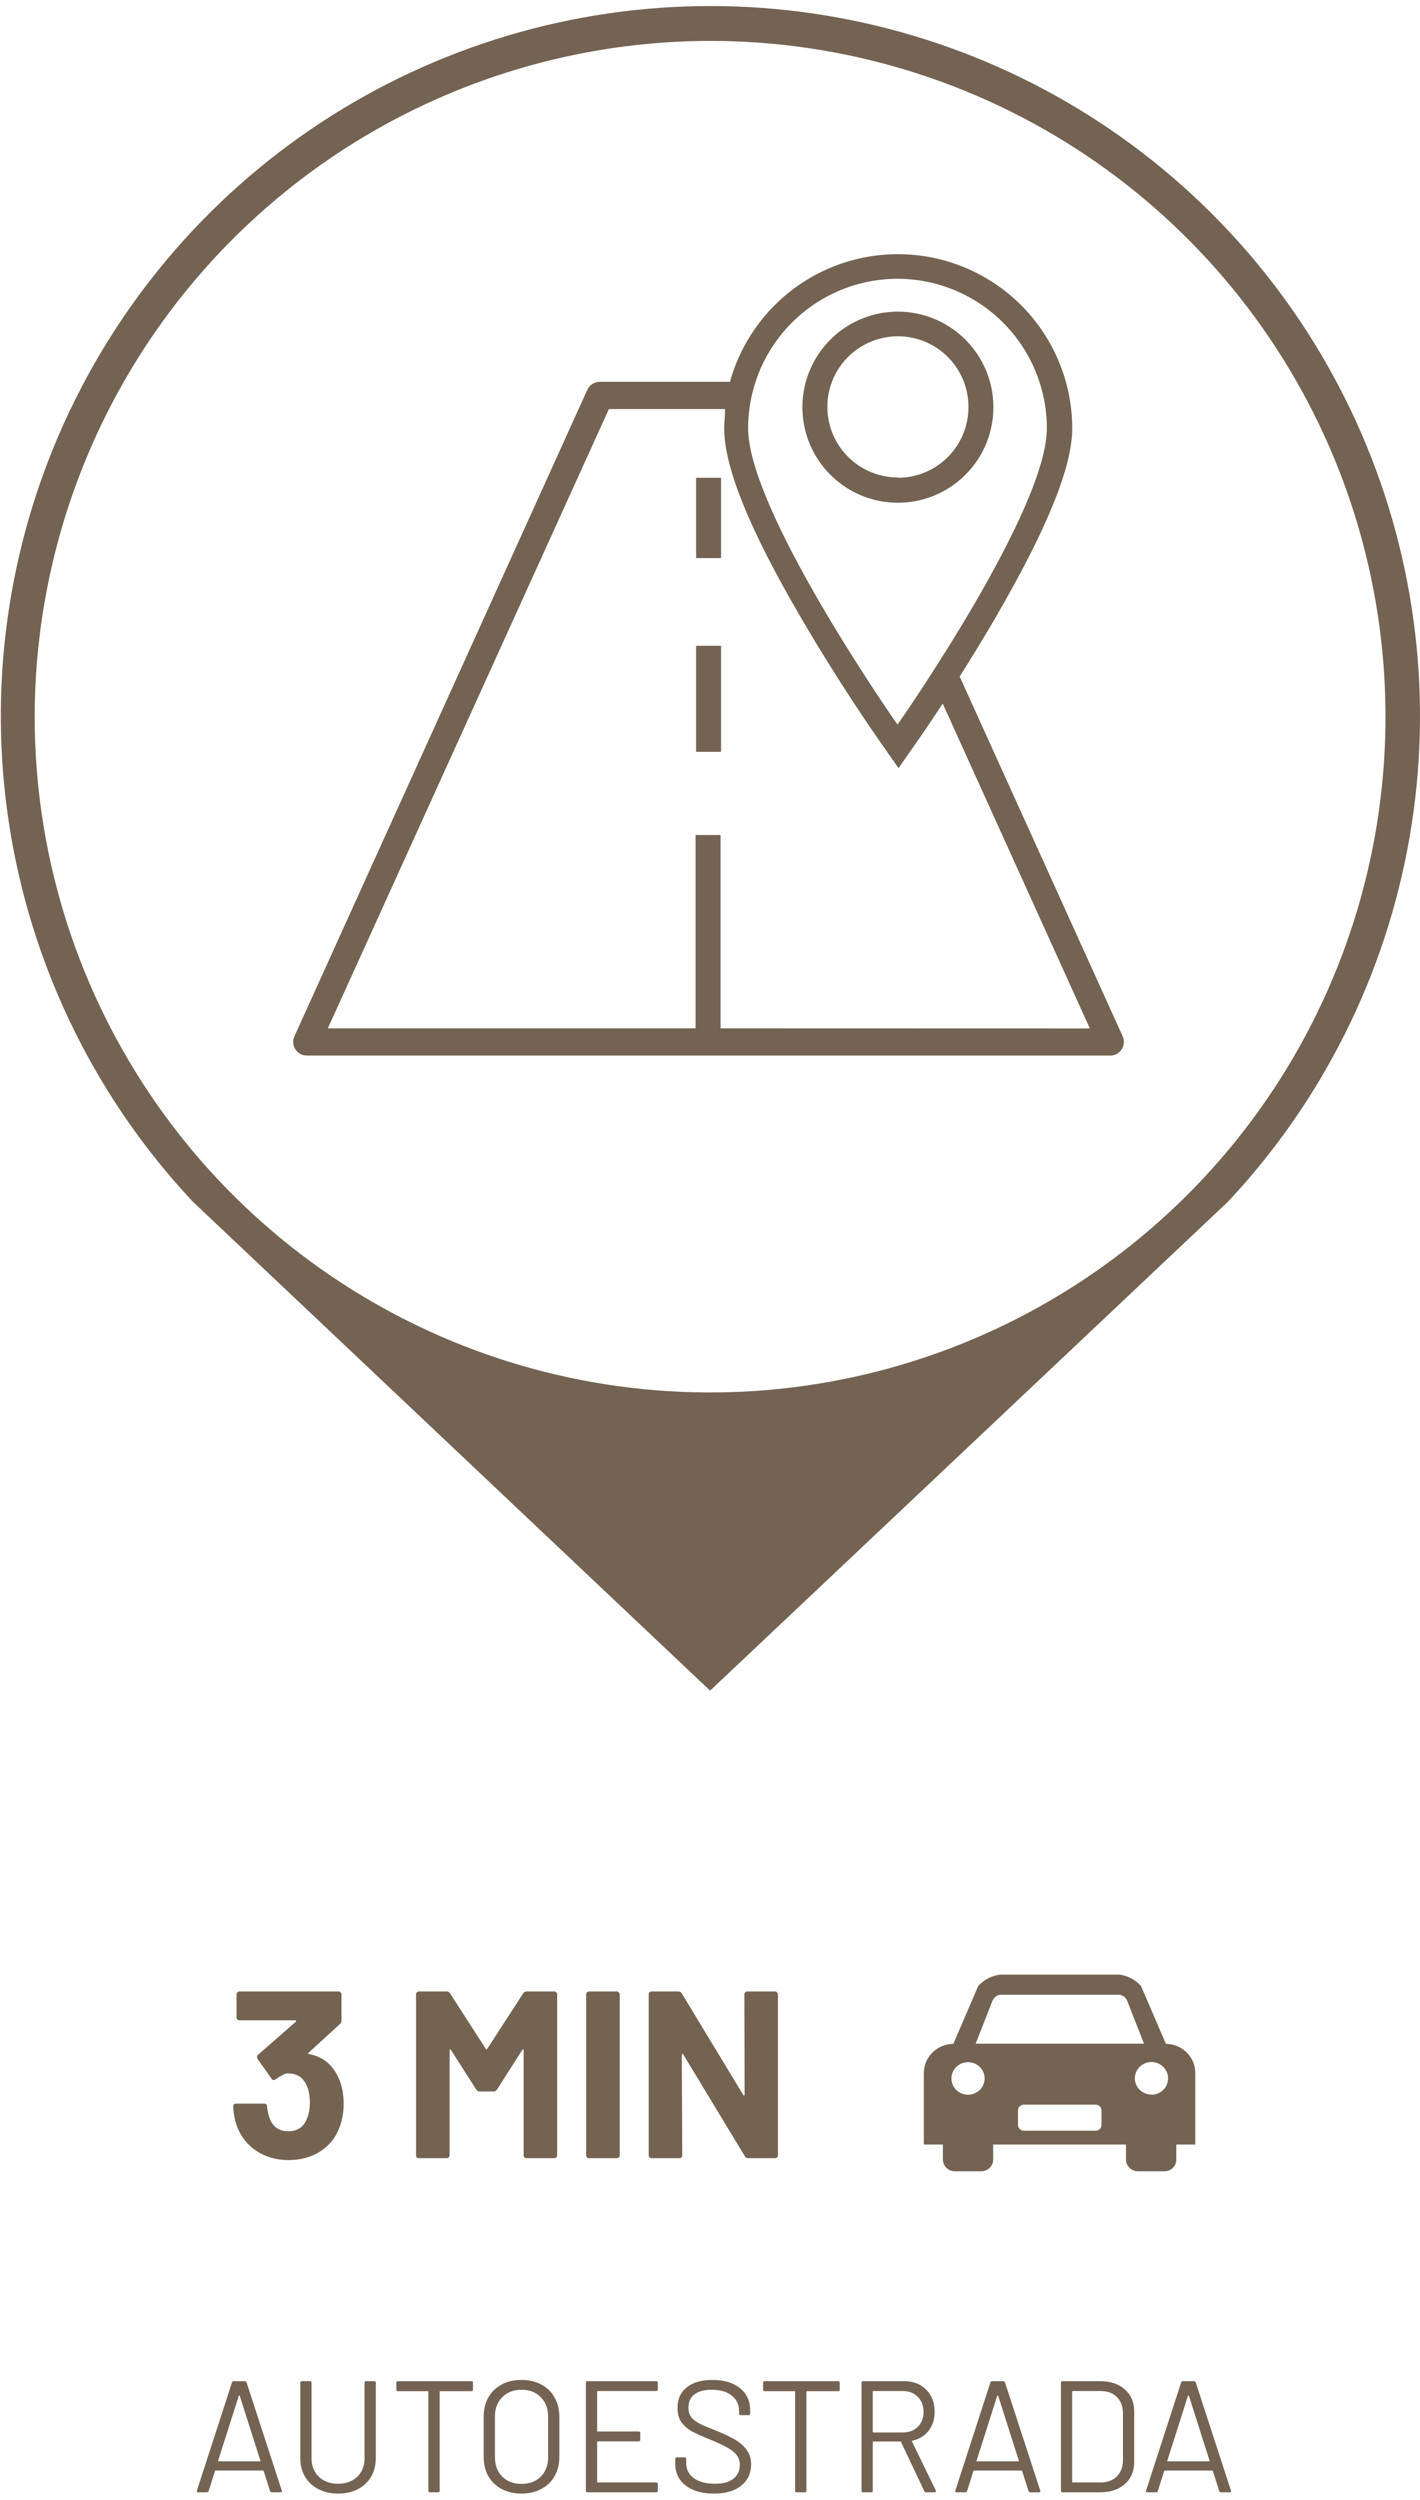
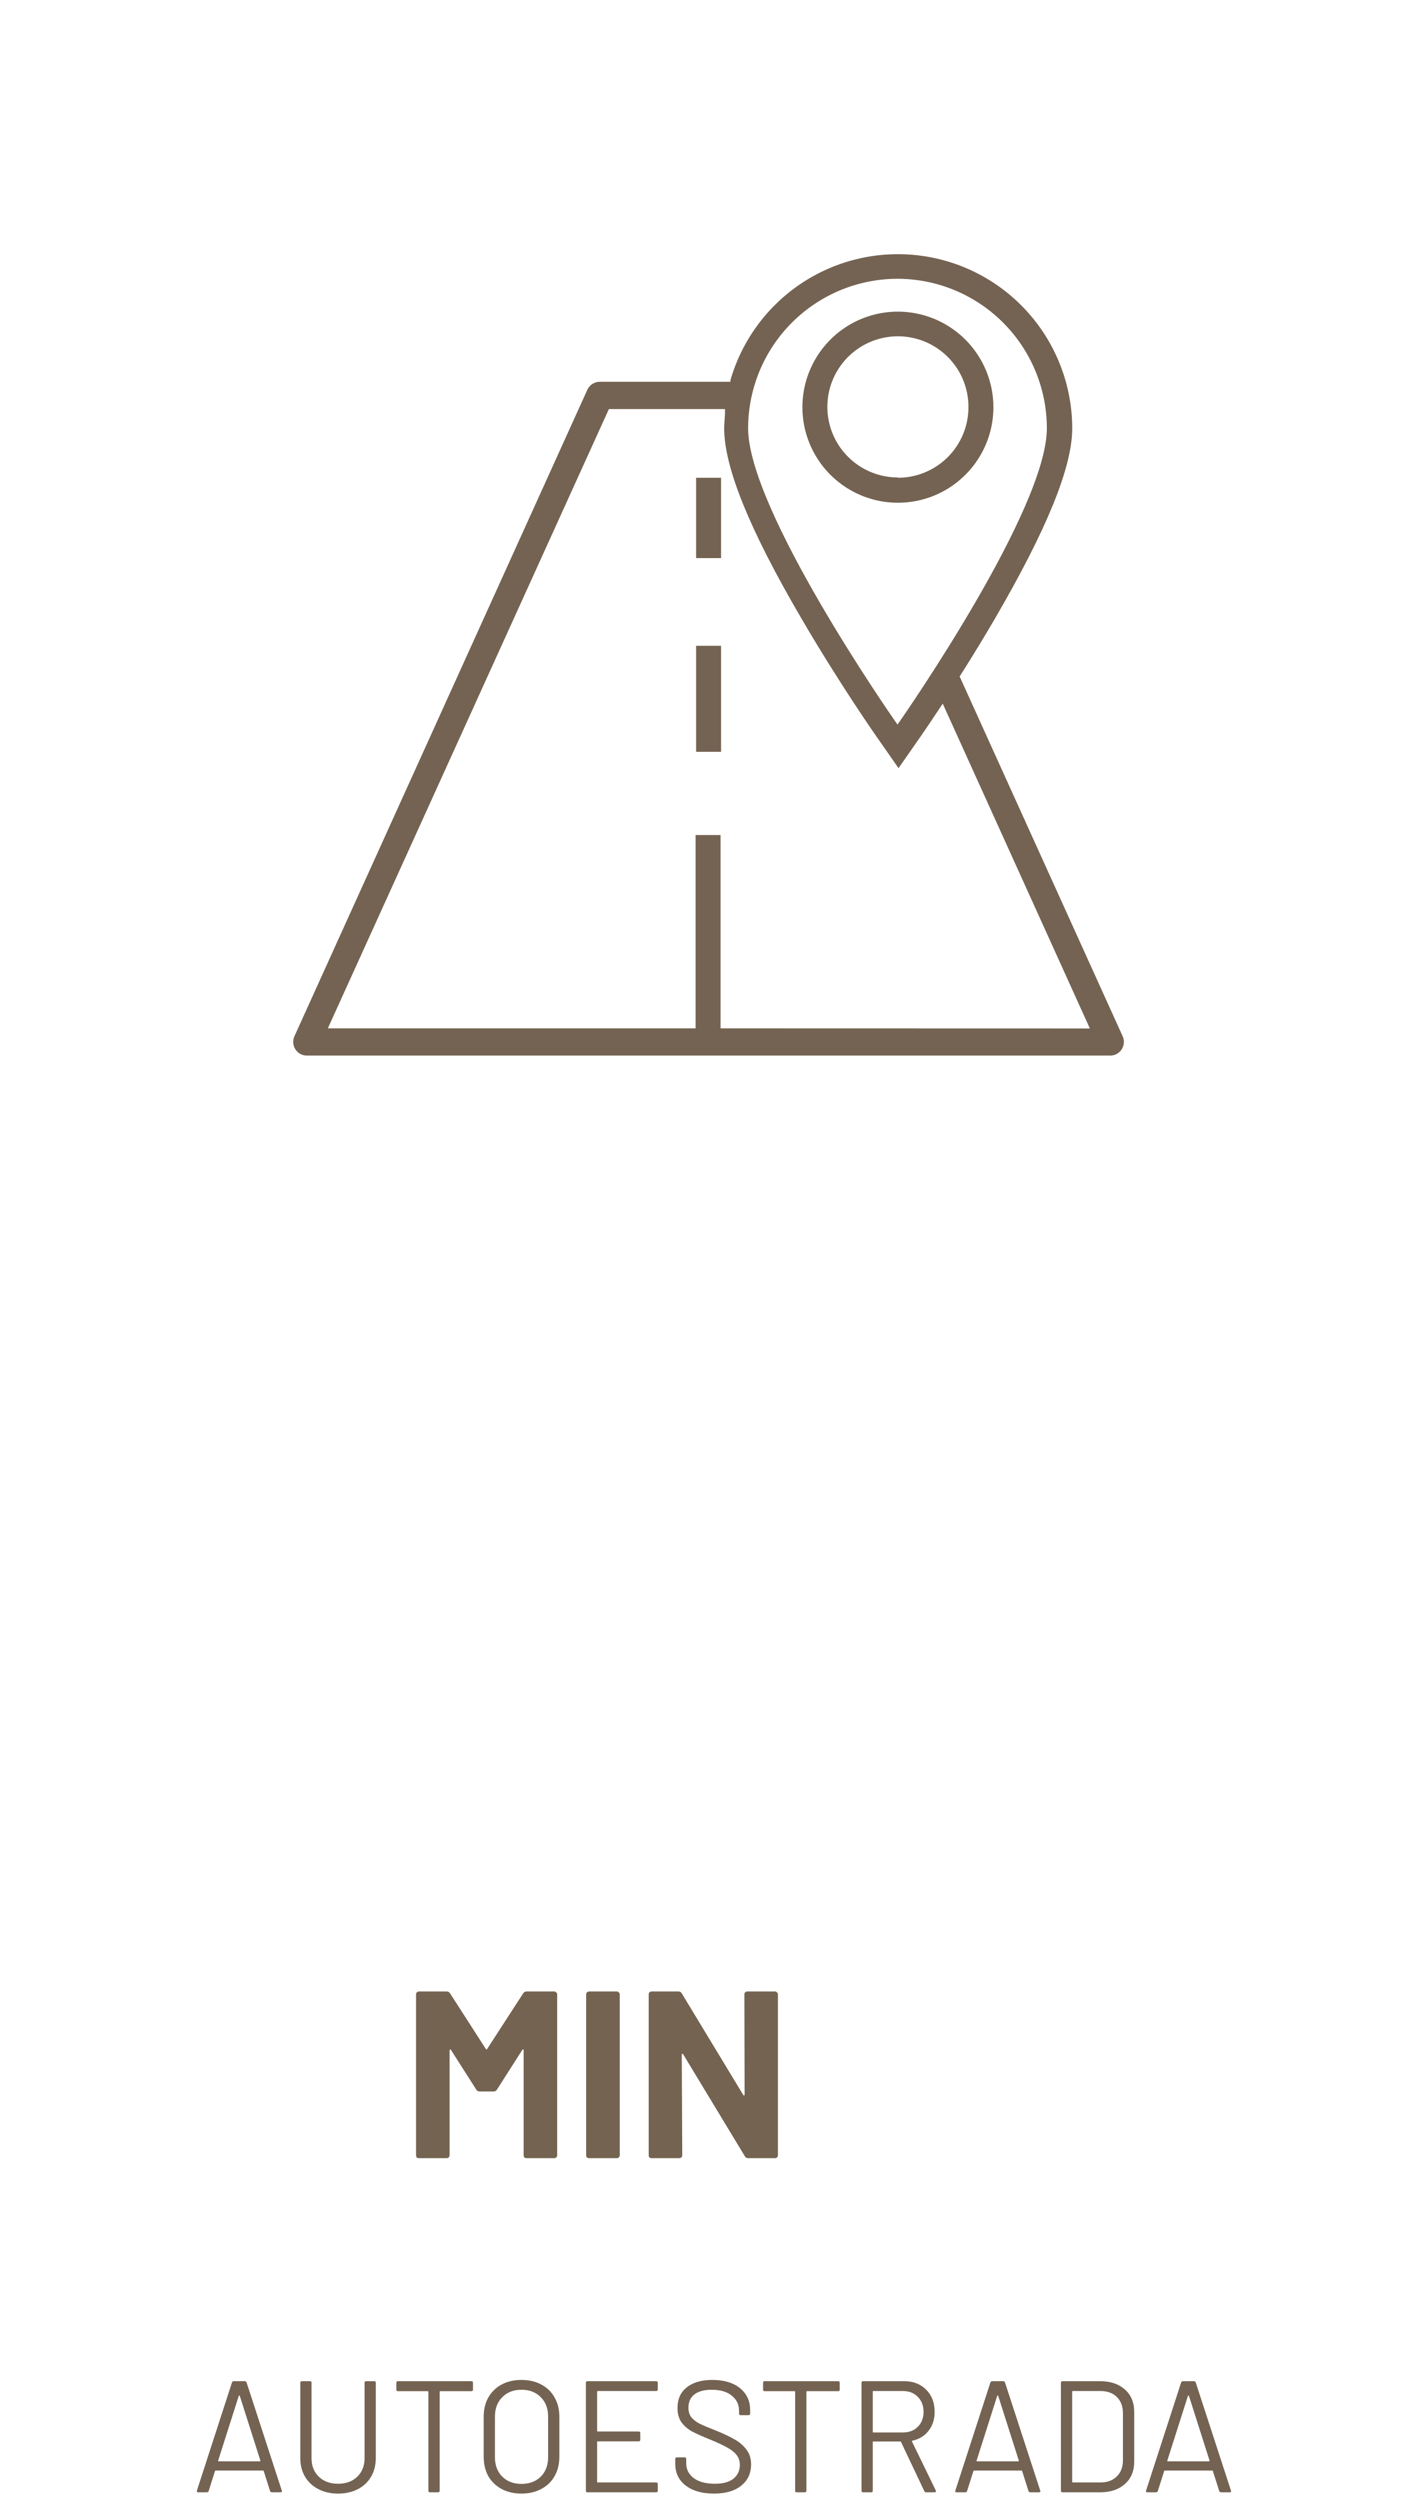
<svg xmlns="http://www.w3.org/2000/svg" width="179" height="315" viewBox="0 0 179 315" fill="none">
  <path d="M34.282 314C34.162 314 34.082 313.947 34.042 313.84L33.242 311.32C33.228 311.28 33.202 311.26 33.162 311.26H27.182C27.142 311.26 27.115 311.28 27.102 311.32L26.302 313.84C26.262 313.947 26.182 314 26.062 314H24.982C24.835 314 24.782 313.927 24.822 313.78L29.242 300.16C29.282 300.053 29.362 300 29.482 300H30.842C30.962 300 31.042 300.053 31.082 300.16L35.522 313.78L35.542 313.86C35.542 313.953 35.482 314 35.362 314H34.282ZM27.502 310C27.488 310.027 27.488 310.053 27.502 310.08C27.528 310.093 27.555 310.1 27.582 310.1H32.742C32.768 310.1 32.788 310.093 32.802 310.08C32.828 310.053 32.835 310.027 32.822 310L30.222 301.84C30.208 301.813 30.188 301.8 30.162 301.8C30.135 301.8 30.115 301.813 30.102 301.84L27.502 310Z" fill="#746352" />
  <path d="M42.613 314.16C41.679 314.16 40.853 313.973 40.133 313.6C39.413 313.227 38.853 312.707 38.453 312.04C38.053 311.36 37.853 310.573 37.853 309.68V300.2C37.853 300.067 37.919 300 38.053 300H39.073C39.206 300 39.273 300.067 39.273 300.2V309.72C39.273 310.667 39.58 311.44 40.193 312.04C40.806 312.627 41.613 312.92 42.613 312.92C43.613 312.92 44.419 312.627 45.033 312.04C45.646 311.44 45.953 310.667 45.953 309.72V300.2C45.953 300.067 46.02 300 46.153 300H47.173C47.306 300 47.373 300.067 47.373 300.2V309.68C47.373 310.573 47.173 311.36 46.773 312.04C46.386 312.707 45.833 313.227 45.113 313.6C44.393 313.973 43.559 314.16 42.613 314.16Z" fill="#746352" />
  <path d="M59.422 300C59.555 300 59.622 300.067 59.622 300.2V301.06C59.622 301.193 59.555 301.26 59.422 301.26H55.502C55.448 301.26 55.422 301.287 55.422 301.34V313.8C55.422 313.933 55.355 314 55.222 314H54.202C54.068 314 54.002 313.933 54.002 313.8V301.34C54.002 301.287 53.975 301.26 53.922 301.26H50.162C50.028 301.26 49.962 301.193 49.962 301.06V300.2C49.962 300.067 50.028 300 50.162 300H59.422Z" fill="#746352" />
  <path d="M65.731 314.16C64.785 314.16 63.951 313.967 63.231 313.58C62.511 313.193 61.951 312.653 61.551 311.96C61.165 311.253 60.971 310.44 60.971 309.52V304.48C60.971 303.56 61.165 302.753 61.551 302.06C61.951 301.353 62.511 300.807 63.231 300.42C63.951 300.033 64.785 299.84 65.731 299.84C66.678 299.84 67.511 300.033 68.231 300.42C68.965 300.807 69.525 301.353 69.911 302.06C70.311 302.753 70.511 303.56 70.511 304.48V309.52C70.511 310.44 70.311 311.253 69.911 311.96C69.525 312.653 68.965 313.193 68.231 313.58C67.511 313.967 66.678 314.16 65.731 314.16ZM65.731 312.94C66.745 312.94 67.558 312.633 68.171 312.02C68.785 311.407 69.091 310.593 69.091 309.58V304.46C69.091 303.447 68.785 302.633 68.171 302.02C67.558 301.393 66.745 301.08 65.731 301.08C64.731 301.08 63.925 301.393 63.311 302.02C62.698 302.633 62.391 303.447 62.391 304.46V309.58C62.391 310.593 62.698 311.407 63.311 312.02C63.925 312.633 64.731 312.94 65.731 312.94Z" fill="#746352" />
  <path d="M82.913 301.04C82.913 301.173 82.846 301.24 82.713 301.24H75.353C75.299 301.24 75.273 301.267 75.273 301.32V306.26C75.273 306.313 75.299 306.34 75.353 306.34H80.513C80.646 306.34 80.713 306.407 80.713 306.54V307.38C80.713 307.513 80.646 307.58 80.513 307.58H75.353C75.299 307.58 75.273 307.607 75.273 307.66V312.68C75.273 312.733 75.299 312.76 75.353 312.76H82.713C82.846 312.76 82.913 312.827 82.913 312.96V313.8C82.913 313.933 82.846 314 82.713 314H74.053C73.919 314 73.853 313.933 73.853 313.8V300.2C73.853 300.067 73.919 300 74.053 300H82.713C82.846 300 82.913 300.067 82.913 300.2V301.04Z" fill="#746352" />
  <path d="M90.002 314.16C88.495 314.16 87.302 313.82 86.422 313.14C85.555 312.46 85.122 311.553 85.122 310.42V309.8C85.122 309.667 85.189 309.6 85.322 309.6H86.302C86.435 309.6 86.502 309.667 86.502 309.8V310.34C86.502 311.113 86.822 311.74 87.462 312.22C88.102 312.687 88.989 312.92 90.122 312.92C91.149 312.92 91.929 312.707 92.462 312.28C92.995 311.84 93.262 311.26 93.262 310.54C93.262 310.073 93.135 309.673 92.882 309.34C92.642 309.007 92.262 308.693 91.742 308.4C91.235 308.107 90.515 307.767 89.582 307.38C88.582 306.98 87.802 306.633 87.242 306.34C86.695 306.033 86.249 305.647 85.902 305.18C85.569 304.7 85.402 304.1 85.402 303.38C85.402 302.26 85.789 301.393 86.562 300.78C87.349 300.153 88.422 299.84 89.782 299.84C91.262 299.84 92.429 300.187 93.282 300.88C94.135 301.573 94.562 302.493 94.562 303.64V304.08C94.562 304.213 94.495 304.28 94.362 304.28H93.362C93.229 304.28 93.162 304.213 93.162 304.08V303.72C93.162 302.947 92.855 302.313 92.242 301.82C91.642 301.327 90.802 301.08 89.722 301.08C88.775 301.08 88.049 301.273 87.542 301.66C87.035 302.047 86.782 302.607 86.782 303.34C86.782 303.82 86.902 304.22 87.142 304.54C87.395 304.847 87.749 305.12 88.202 305.36C88.669 305.587 89.382 305.887 90.342 306.26C91.315 306.66 92.095 307.033 92.682 307.38C93.282 307.727 93.762 308.153 94.122 308.66C94.495 309.153 94.682 309.76 94.682 310.48C94.682 311.6 94.269 312.493 93.442 313.16C92.615 313.827 91.469 314.16 90.002 314.16Z" fill="#746352" />
  <path d="M105.652 300C105.785 300 105.852 300.067 105.852 300.2V301.06C105.852 301.193 105.785 301.26 105.652 301.26H101.732C101.679 301.26 101.652 301.287 101.652 301.34V313.8C101.652 313.933 101.585 314 101.452 314H100.432C100.299 314 100.232 313.933 100.232 313.8V301.34C100.232 301.287 100.205 301.26 100.152 301.26H96.392C96.259 301.26 96.192 301.193 96.192 301.06V300.2C96.192 300.067 96.259 300 96.392 300H105.652Z" fill="#746352" />
  <path d="M116.759 314C116.639 314 116.559 313.953 116.519 313.86L113.579 307.66C113.565 307.62 113.539 307.6 113.499 307.6H110.099C110.045 307.6 110.019 307.627 110.019 307.68V313.8C110.019 313.933 109.952 314 109.819 314H108.799C108.665 314 108.599 313.933 108.599 313.8V300.2C108.599 300.067 108.665 300 108.799 300H113.979C115.125 300 116.052 300.36 116.759 301.08C117.465 301.787 117.819 302.713 117.819 303.86C117.819 304.793 117.565 305.587 117.059 306.24C116.552 306.893 115.865 307.313 114.999 307.5C114.945 307.527 114.932 307.56 114.959 307.6L117.959 313.76C117.972 313.787 117.979 313.82 117.979 313.86C117.979 313.953 117.925 314 117.819 314H116.759ZM110.099 301.24C110.045 301.24 110.019 301.267 110.019 301.32V306.38C110.019 306.433 110.045 306.46 110.099 306.46H113.819C114.592 306.46 115.219 306.22 115.699 305.74C116.179 305.26 116.419 304.633 116.419 303.86C116.419 303.087 116.179 302.46 115.699 301.98C115.219 301.487 114.592 301.24 113.819 301.24H110.099Z" fill="#746352" />
  <path d="M129.887 314C129.767 314 129.687 313.947 129.647 313.84L128.847 311.32C128.834 311.28 128.807 311.26 128.767 311.26H122.787C122.747 311.26 122.72 311.28 122.707 311.32L121.907 313.84C121.867 313.947 121.787 314 121.667 314H120.587C120.44 314 120.387 313.927 120.427 313.78L124.847 300.16C124.887 300.053 124.967 300 125.087 300H126.447C126.567 300 126.647 300.053 126.687 300.16L131.127 313.78L131.147 313.86C131.147 313.953 131.087 314 130.967 314H129.887ZM123.107 310C123.094 310.027 123.094 310.053 123.107 310.08C123.134 310.093 123.16 310.1 123.187 310.1H128.347C128.374 310.1 128.394 310.093 128.407 310.08C128.434 310.053 128.44 310.027 128.427 310L125.827 301.84C125.814 301.813 125.794 301.8 125.767 301.8C125.74 301.8 125.72 301.813 125.707 301.84L123.107 310Z" fill="#746352" />
  <path d="M133.935 314C133.802 314 133.735 313.933 133.735 313.8V300.2C133.735 300.067 133.802 300 133.935 300H138.655C139.975 300 141.022 300.347 141.795 301.04C142.582 301.733 142.975 302.673 142.975 303.86V310.14C142.975 311.327 142.582 312.267 141.795 312.96C141.022 313.653 139.975 314 138.655 314H133.935ZM135.155 312.68C135.155 312.733 135.182 312.76 135.235 312.76H138.715C139.582 312.76 140.269 312.507 140.775 312C141.295 311.493 141.555 310.813 141.555 309.96V304.06C141.555 303.193 141.302 302.507 140.795 302C140.289 301.493 139.595 301.24 138.715 301.24H135.235C135.182 301.24 135.155 301.267 135.155 301.32V312.68Z" fill="#746352" />
  <path d="M153.93 314C153.81 314 153.73 313.947 153.69 313.84L152.89 311.32C152.877 311.28 152.85 311.26 152.81 311.26H146.83C146.79 311.26 146.763 311.28 146.75 311.32L145.95 313.84C145.91 313.947 145.83 314 145.71 314H144.63C144.483 314 144.43 313.927 144.47 313.78L148.89 300.16C148.93 300.053 149.01 300 149.13 300H150.49C150.61 300 150.69 300.053 150.73 300.16L155.17 313.78L155.19 313.86C155.19 313.953 155.13 314 155.01 314H153.93ZM147.15 310C147.137 310.027 147.137 310.053 147.15 310.08C147.177 310.093 147.203 310.1 147.23 310.1H152.39C152.417 310.1 152.437 310.093 152.45 310.08C152.477 310.053 152.483 310.027 152.47 310L149.87 301.84C149.857 301.813 149.837 301.8 149.81 301.8C149.783 301.8 149.763 301.813 149.75 301.84L147.15 310Z" fill="#746352" />
-   <path d="M42.719 261.882C43.119 262.802 43.319 263.862 43.319 265.062C43.319 266.142 43.139 267.142 42.779 268.062C42.299 269.342 41.489 270.342 40.349 271.062C39.229 271.782 37.899 272.142 36.359 272.142C34.839 272.142 33.499 271.762 32.339 271.002C31.199 270.242 30.379 269.212 29.879 267.912C29.599 267.132 29.439 266.292 29.399 265.392C29.399 265.152 29.519 265.032 29.759 265.032H33.299C33.539 265.032 33.659 265.152 33.659 265.392C33.739 266.052 33.849 266.542 33.989 266.862C34.169 267.382 34.459 267.792 34.859 268.092C35.279 268.372 35.769 268.512 36.329 268.512C37.449 268.512 38.219 268.022 38.639 267.042C38.919 266.442 39.059 265.742 39.059 264.942C39.059 264.002 38.909 263.232 38.609 262.632C38.149 261.692 37.379 261.222 36.299 261.222C36.079 261.222 35.849 261.292 35.609 261.432C35.369 261.552 35.079 261.732 34.739 261.972C34.659 262.032 34.579 262.062 34.499 262.062C34.379 262.062 34.289 262.002 34.229 261.882L32.459 259.392C32.419 259.332 32.399 259.262 32.399 259.182C32.399 259.062 32.439 258.962 32.519 258.882L37.289 254.712C37.329 254.672 37.339 254.632 37.319 254.592C37.319 254.552 37.289 254.532 37.229 254.532H30.179C30.079 254.532 29.989 254.502 29.909 254.442C29.849 254.362 29.819 254.272 29.819 254.172V251.262C29.819 251.162 29.849 251.082 29.909 251.022C29.989 250.942 30.079 250.902 30.179 250.902H42.689C42.789 250.902 42.869 250.942 42.929 251.022C43.009 251.082 43.049 251.162 43.049 251.262V254.562C43.049 254.722 42.979 254.872 42.839 255.012L38.909 258.612C38.869 258.652 38.849 258.692 38.849 258.732C38.869 258.772 38.919 258.792 38.999 258.792C40.739 259.132 41.979 260.162 42.719 261.882Z" fill="#746351" />
  <path d="M65.946 251.142C66.046 250.982 66.186 250.902 66.366 250.902H69.876C69.976 250.902 70.056 250.942 70.116 251.022C70.196 251.082 70.236 251.162 70.236 251.262V271.542C70.236 271.642 70.196 271.732 70.116 271.812C70.056 271.872 69.976 271.902 69.876 271.902H66.366C66.266 271.902 66.176 271.872 66.096 271.812C66.036 271.732 66.006 271.642 66.006 271.542V258.312C66.006 258.232 65.986 258.192 65.946 258.192C65.906 258.192 65.866 258.222 65.826 258.282L62.646 263.262C62.546 263.422 62.406 263.502 62.226 263.502H60.456C60.276 263.502 60.136 263.422 60.036 263.262L56.856 258.282C56.816 258.222 56.776 258.202 56.736 258.222C56.696 258.222 56.676 258.262 56.676 258.342V271.542C56.676 271.642 56.636 271.732 56.556 271.812C56.496 271.872 56.416 271.902 56.316 271.902H52.806C52.706 271.902 52.616 271.872 52.536 271.812C52.476 271.732 52.446 271.642 52.446 271.542V251.262C52.446 251.162 52.476 251.082 52.536 251.022C52.616 250.942 52.706 250.902 52.806 250.902H56.316C56.496 250.902 56.636 250.982 56.736 251.142L61.236 258.132C61.296 258.252 61.356 258.252 61.416 258.132L65.946 251.142Z" fill="#746351" />
  <path d="M74.251 271.902C74.151 271.902 74.061 271.872 73.981 271.812C73.921 271.732 73.891 271.642 73.891 271.542V251.262C73.891 251.162 73.921 251.082 73.981 251.022C74.061 250.942 74.151 250.902 74.251 250.902H77.761C77.862 250.902 77.942 250.942 78.001 251.022C78.082 251.082 78.121 251.162 78.121 251.262V271.542C78.121 271.642 78.082 271.732 78.001 271.812C77.942 271.872 77.862 271.902 77.761 271.902H74.251Z" fill="#746351" />
  <path d="M93.832 251.262C93.832 251.162 93.862 251.082 93.922 251.022C94.002 250.942 94.092 250.902 94.192 250.902H97.702C97.802 250.902 97.882 250.942 97.942 251.022C98.022 251.082 98.062 251.162 98.062 251.262V271.542C98.062 271.642 98.022 271.732 97.942 271.812C97.882 271.872 97.802 271.902 97.702 271.902H94.312C94.112 271.902 93.972 271.822 93.892 271.662L86.122 258.822C86.082 258.762 86.042 258.742 86.002 258.762C85.962 258.762 85.942 258.802 85.942 258.882L86.002 271.542C86.002 271.642 85.962 271.732 85.882 271.812C85.822 271.872 85.742 271.902 85.642 271.902H82.132C82.032 271.902 81.942 271.872 81.862 271.812C81.802 271.732 81.772 271.642 81.772 271.542V251.262C81.772 251.162 81.802 251.082 81.862 251.022C81.942 250.942 82.032 250.902 82.132 250.902H85.522C85.722 250.902 85.862 250.982 85.942 251.142L93.682 263.922C93.722 263.982 93.762 264.012 93.802 264.012C93.842 263.992 93.862 263.942 93.862 263.862L93.832 251.262Z" fill="#746351" />
  <g clip-path="url(#clip0_136_7)">
-     <path d="M146.969 257.497L143.831 250.206C143.143 249.445 142.208 248.942 141.184 248.782H126.004C124.965 248.935 124.014 249.438 123.315 250.206L120.176 257.497C119.185 257.508 118.237 257.901 117.54 258.592C116.843 259.282 116.452 260.213 116.452 261.184V270.186H118.858V272.091C118.864 272.483 119.027 272.857 119.313 273.131C119.6 273.406 119.985 273.558 120.386 273.555H123.671C124.071 273.558 124.456 273.406 124.743 273.131C125.029 272.857 125.193 272.483 125.198 272.091V270.186H141.937V272.091C141.943 272.483 142.106 272.857 142.393 273.131C142.679 273.406 143.064 273.558 143.465 273.555H146.781C146.978 273.557 147.173 273.52 147.355 273.447C147.537 273.373 147.703 273.266 147.842 273.129C147.981 272.993 148.091 272.831 148.166 272.653C148.241 272.475 148.278 272.284 148.277 272.091V270.186H150.673V261.184C150.678 260.215 150.292 259.284 149.598 258.593C148.904 257.902 147.959 257.508 146.969 257.497ZM122.028 263.908C121.473 263.908 120.941 263.692 120.548 263.308C120.156 262.924 119.936 262.403 119.936 261.86C119.936 261.317 120.156 260.796 120.548 260.412C120.941 260.028 121.473 259.812 122.028 259.812C122.583 259.812 123.115 260.028 123.508 260.412C123.9 260.796 124.12 261.317 124.12 261.86C124.12 262.403 123.9 262.924 123.508 263.308C123.115 263.692 122.583 263.908 122.028 263.908ZM138.851 267.718C138.851 267.911 138.773 268.096 138.633 268.232C138.494 268.368 138.305 268.445 138.108 268.445H129.069C128.872 268.445 128.683 268.368 128.544 268.232C128.404 268.096 128.326 267.911 128.326 267.718V265.895C128.325 265.799 128.343 265.703 128.38 265.614C128.416 265.524 128.471 265.443 128.54 265.374C128.609 265.306 128.691 265.251 128.782 265.214C128.873 265.177 128.971 265.158 129.069 265.158H138.108C138.207 265.158 138.304 265.177 138.395 265.214C138.486 265.251 138.568 265.306 138.637 265.374C138.706 265.443 138.761 265.524 138.797 265.614C138.834 265.703 138.852 265.799 138.851 265.895V267.718ZM122.991 257.477L125.083 252.131C125.158 251.932 125.281 251.754 125.441 251.611C125.601 251.469 125.794 251.366 126.004 251.312H141.163C141.379 251.36 141.579 251.46 141.745 251.603C141.911 251.746 142.039 251.928 142.115 252.131L144.207 257.477H122.991ZM145.149 263.888C144.735 263.888 144.331 263.768 143.986 263.543C143.642 263.317 143.374 262.998 143.216 262.623C143.057 262.249 143.016 261.837 143.097 261.44C143.178 261.043 143.377 260.678 143.669 260.391C143.962 260.105 144.335 259.91 144.741 259.831C145.147 259.752 145.567 259.792 145.95 259.947C146.332 260.102 146.659 260.365 146.889 260.702C147.119 261.038 147.241 261.435 147.241 261.84C147.244 262.11 147.192 262.379 147.088 262.63C146.984 262.881 146.831 263.109 146.636 263.301C146.441 263.493 146.21 263.646 145.955 263.75C145.699 263.855 145.426 263.908 145.149 263.908V263.888Z" fill="#746352" />
-   </g>
+     </g>
  <path d="M113.187 39.261C110.805 39.261 108.478 39.967 106.498 41.29C104.518 42.613 102.975 44.493 102.064 46.693C101.152 48.893 100.914 51.314 101.378 53.649C101.843 55.985 102.99 58.13 104.673 59.814C106.357 61.497 108.502 62.644 110.838 63.109C113.173 63.573 115.594 63.335 117.794 62.424C119.994 61.512 121.874 59.969 123.197 57.989C124.52 56.01 125.226 53.681 125.226 51.3C125.223 48.108 123.953 45.048 121.696 42.791C119.439 40.534 116.379 39.264 113.187 39.261ZM113.187 60.154C111.428 60.154 109.709 59.632 108.246 58.655C106.784 57.678 105.644 56.289 104.971 54.664C104.298 53.039 104.122 51.252 104.465 49.526C104.808 47.801 105.655 46.217 106.899 44.973C108.142 43.73 109.727 42.883 111.452 42.54C113.177 42.197 114.965 42.373 116.59 43.046C118.215 43.719 119.604 44.859 120.581 46.321C121.558 47.783 122.079 49.503 122.079 51.261C122.084 52.432 121.858 53.593 121.414 54.676C120.969 55.76 120.315 56.745 119.489 57.575C118.662 58.405 117.68 59.063 116.599 59.512C115.517 59.962 114.358 60.193 113.187 60.193V60.154Z" fill="#746352" />
  <path d="M120.969 85.226L121.048 85.108C122.615 82.64 124.077 80.238 125.409 77.953C131.938 66.736 135.164 58.887 135.164 53.952C135.152 48.66 133.232 43.551 129.755 39.561C126.279 35.572 121.48 32.971 116.24 32.236C111 31.501 105.671 32.681 101.231 35.559C96.791 38.438 93.539 42.822 92.072 47.906V48.101H75.592C75.264 48.102 74.943 48.198 74.668 48.376C74.392 48.554 74.174 48.808 74.038 49.107L37.11 130.564C36.993 130.825 36.943 131.111 36.964 131.396C36.985 131.681 37.077 131.957 37.231 132.198C37.385 132.439 37.597 132.638 37.847 132.776C38.097 132.915 38.378 132.989 38.664 132.992H139.956C140.243 132.991 140.525 132.919 140.777 132.781C141.029 132.643 141.243 132.445 141.398 132.203C141.554 131.962 141.647 131.686 141.669 131.399C141.691 131.113 141.64 130.826 141.523 130.564L120.969 85.226ZM113.135 35.122C118.126 35.129 122.912 37.114 126.442 40.644C129.971 44.174 131.958 48.96 131.964 53.952C131.964 64.176 114.114 89.888 113.357 90.971L113.135 91.285L112.913 90.971C112.155 89.888 94.305 64.176 94.305 53.952C94.308 51.475 94.799 49.024 95.75 46.738C96.701 44.451 98.093 42.375 99.846 40.626C101.599 38.878 103.68 37.492 105.969 36.547C108.258 35.603 110.711 35.118 113.187 35.122H113.135ZM90.831 129.558V105.205H87.684V129.558H41.328L41.498 129.18L76.755 51.536H91.393V51.823C91.393 52.541 91.288 53.259 91.288 53.952C91.288 58.887 94.474 66.736 101.043 77.953C105.783 86.075 110.418 92.708 110.471 92.773L113.265 96.782L116.06 92.773C116.06 92.773 117.039 91.363 118.567 89.052L118.841 88.647L119.037 89.091L137.383 129.571L90.831 129.558Z" fill="#746352" />
  <path d="M90.896 81.36H87.749V94.719H90.896V81.36Z" fill="#746352" />
  <path d="M90.896 60.193H87.749V70.313H90.896V60.193Z" fill="#746352" />
-   <path d="M89.513 213L154.803 151.391C166.736 138.665 174.687 122.726 177.677 105.538C180.666 88.35 178.564 70.663 171.63 54.654C164.695 38.645 153.23 25.014 138.647 15.439C124.063 5.863 106.998 0.761 89.552 0.761C72.105 0.761 55.04 5.863 40.457 15.439C25.873 25.014 14.408 38.645 7.474 54.654C0.539 70.663 -1.563 88.35 1.427 105.538C4.416 122.726 12.367 138.665 24.3 151.391L89.513 213ZM89.513 5.153C106.351 5.153 122.812 10.146 136.813 19.502C150.814 28.857 161.727 42.154 168.171 57.711C174.615 73.268 176.301 90.387 173.016 106.902C169.73 123.418 161.622 138.588 149.715 150.495C137.808 162.402 122.638 170.511 106.122 173.796C89.607 177.081 72.488 175.395 56.931 168.951C41.374 162.507 28.077 151.594 18.722 137.593C9.367 123.592 4.373 107.131 4.373 90.292C4.401 67.721 13.38 46.081 29.34 30.12C45.301 14.16 66.941 5.181 89.513 5.153Z" fill="#746352" />
  <defs>
    <clipPath id="clip0_136_7">
-       <rect width="34.211" height="24.773" fill="white" transform="translate(116.483 248.782)" />
-     </clipPath>
+       </clipPath>
  </defs>
</svg>